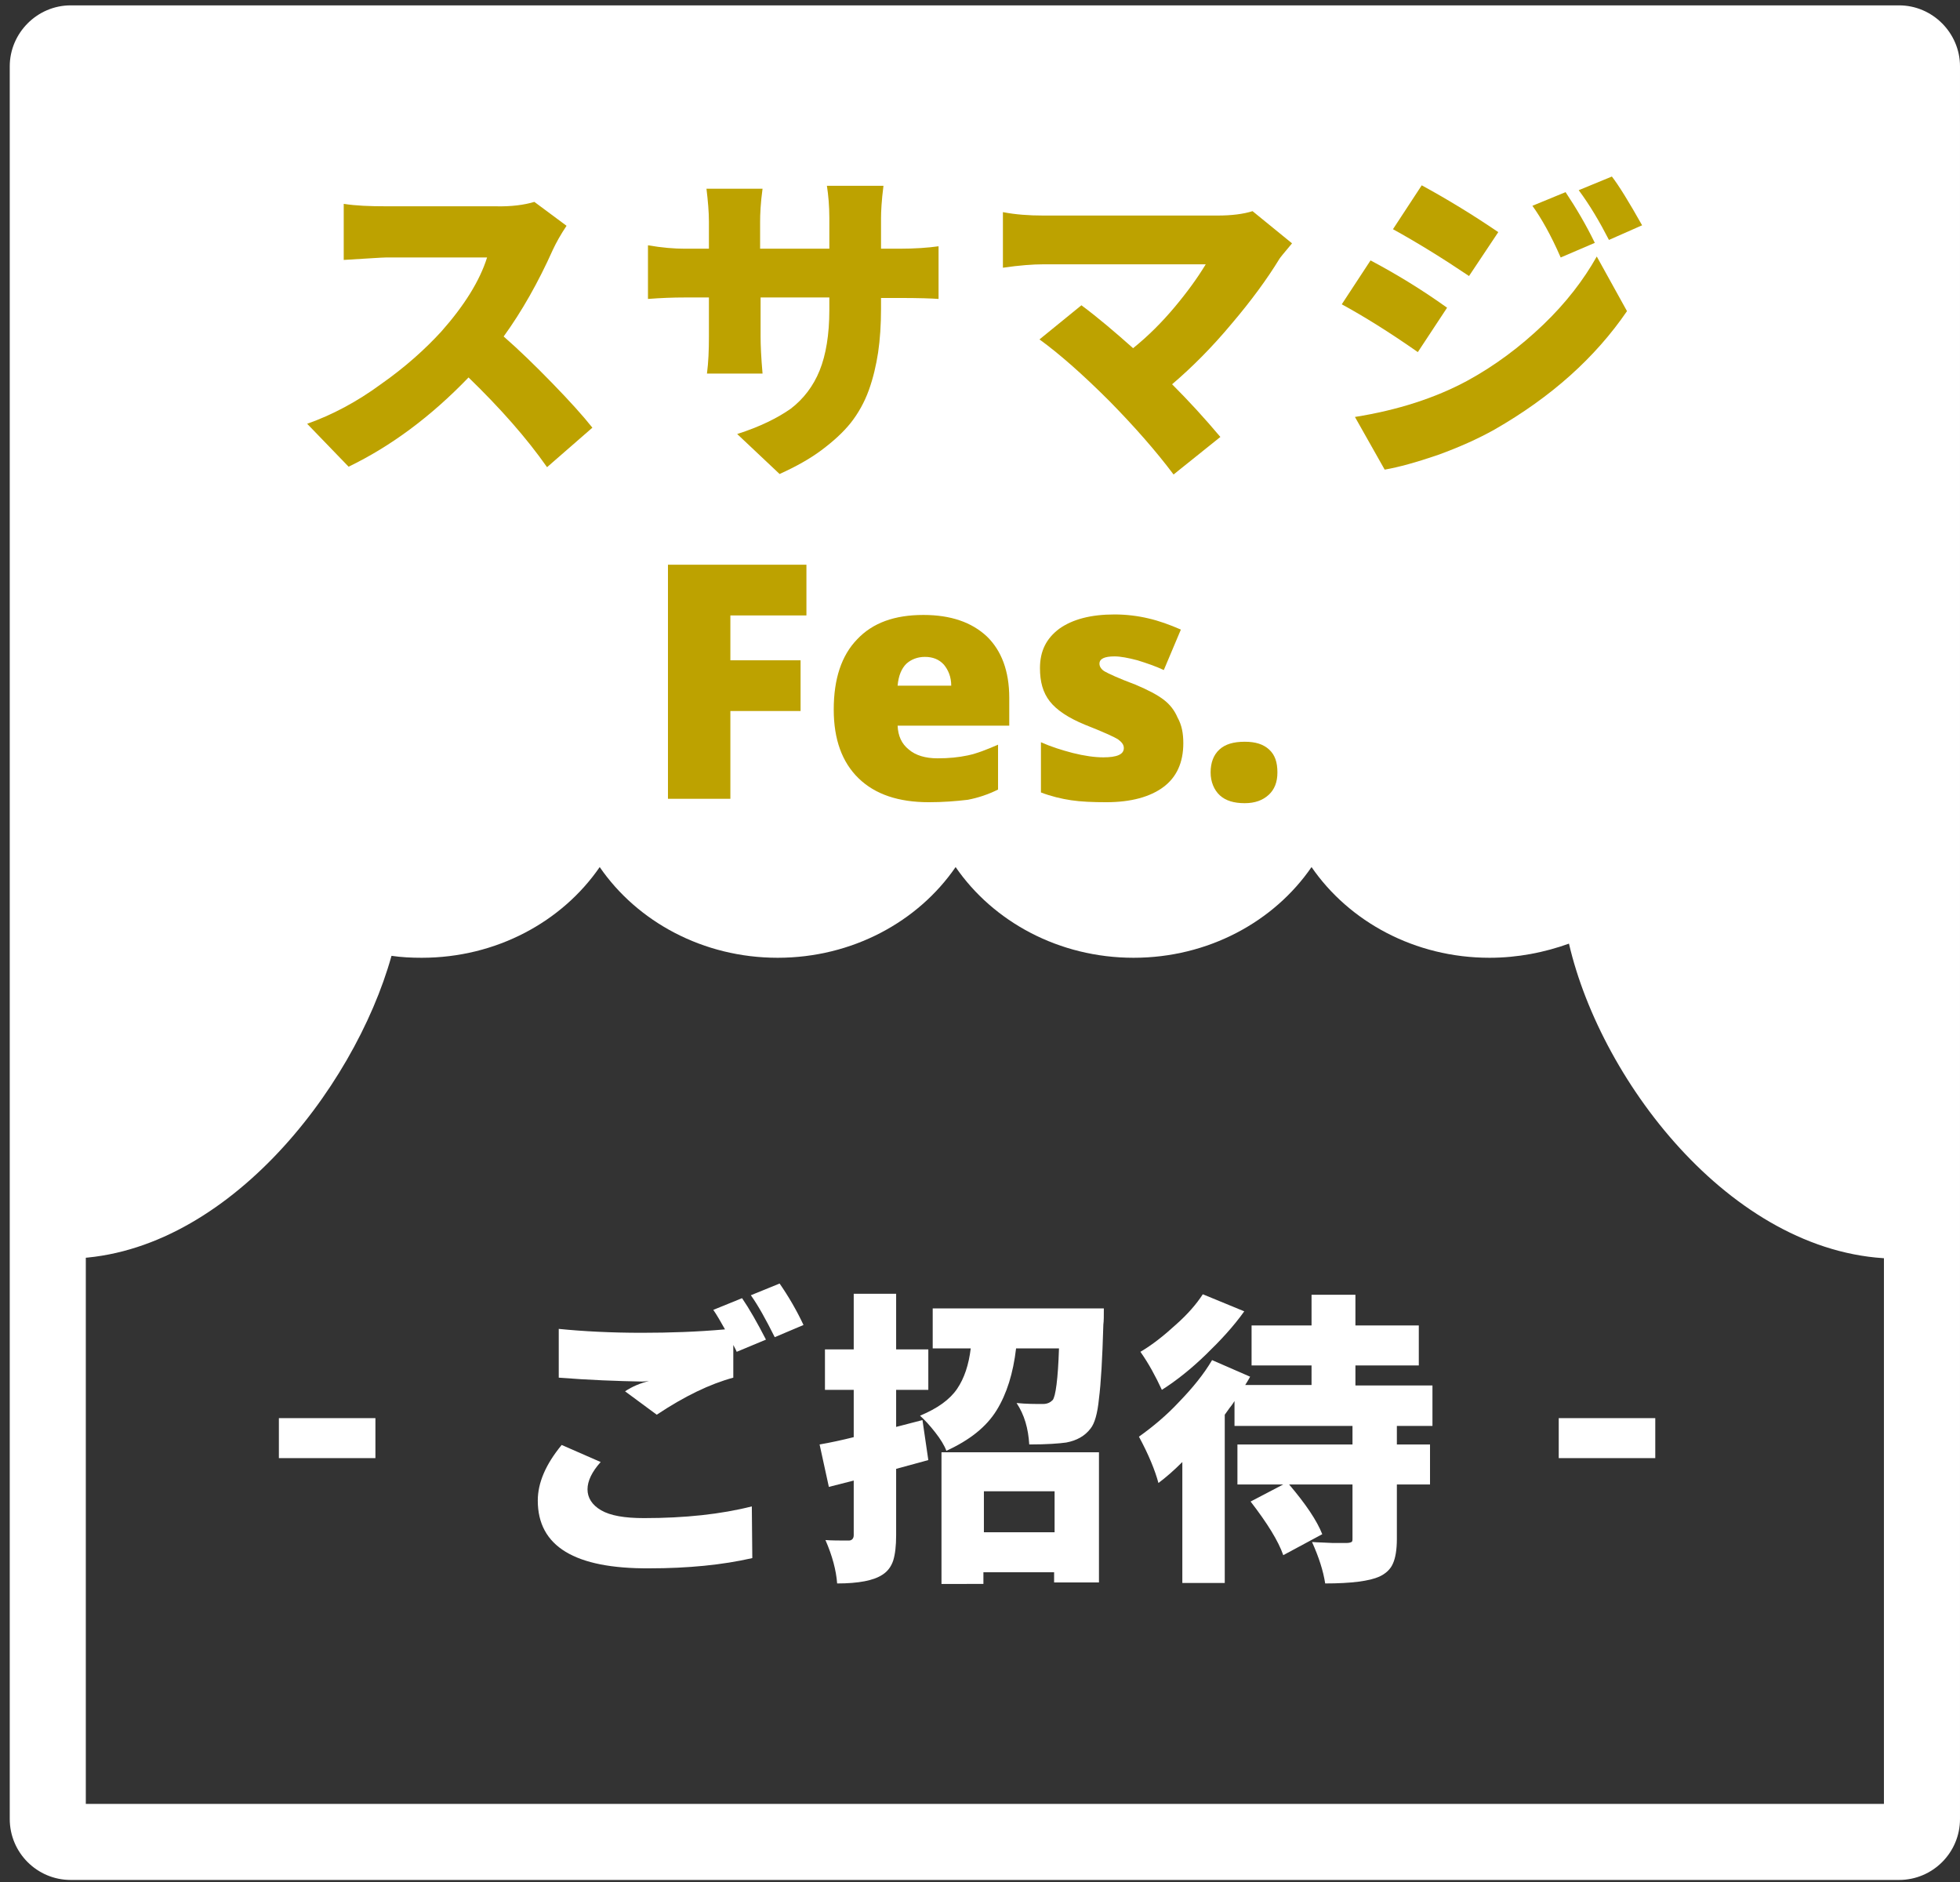
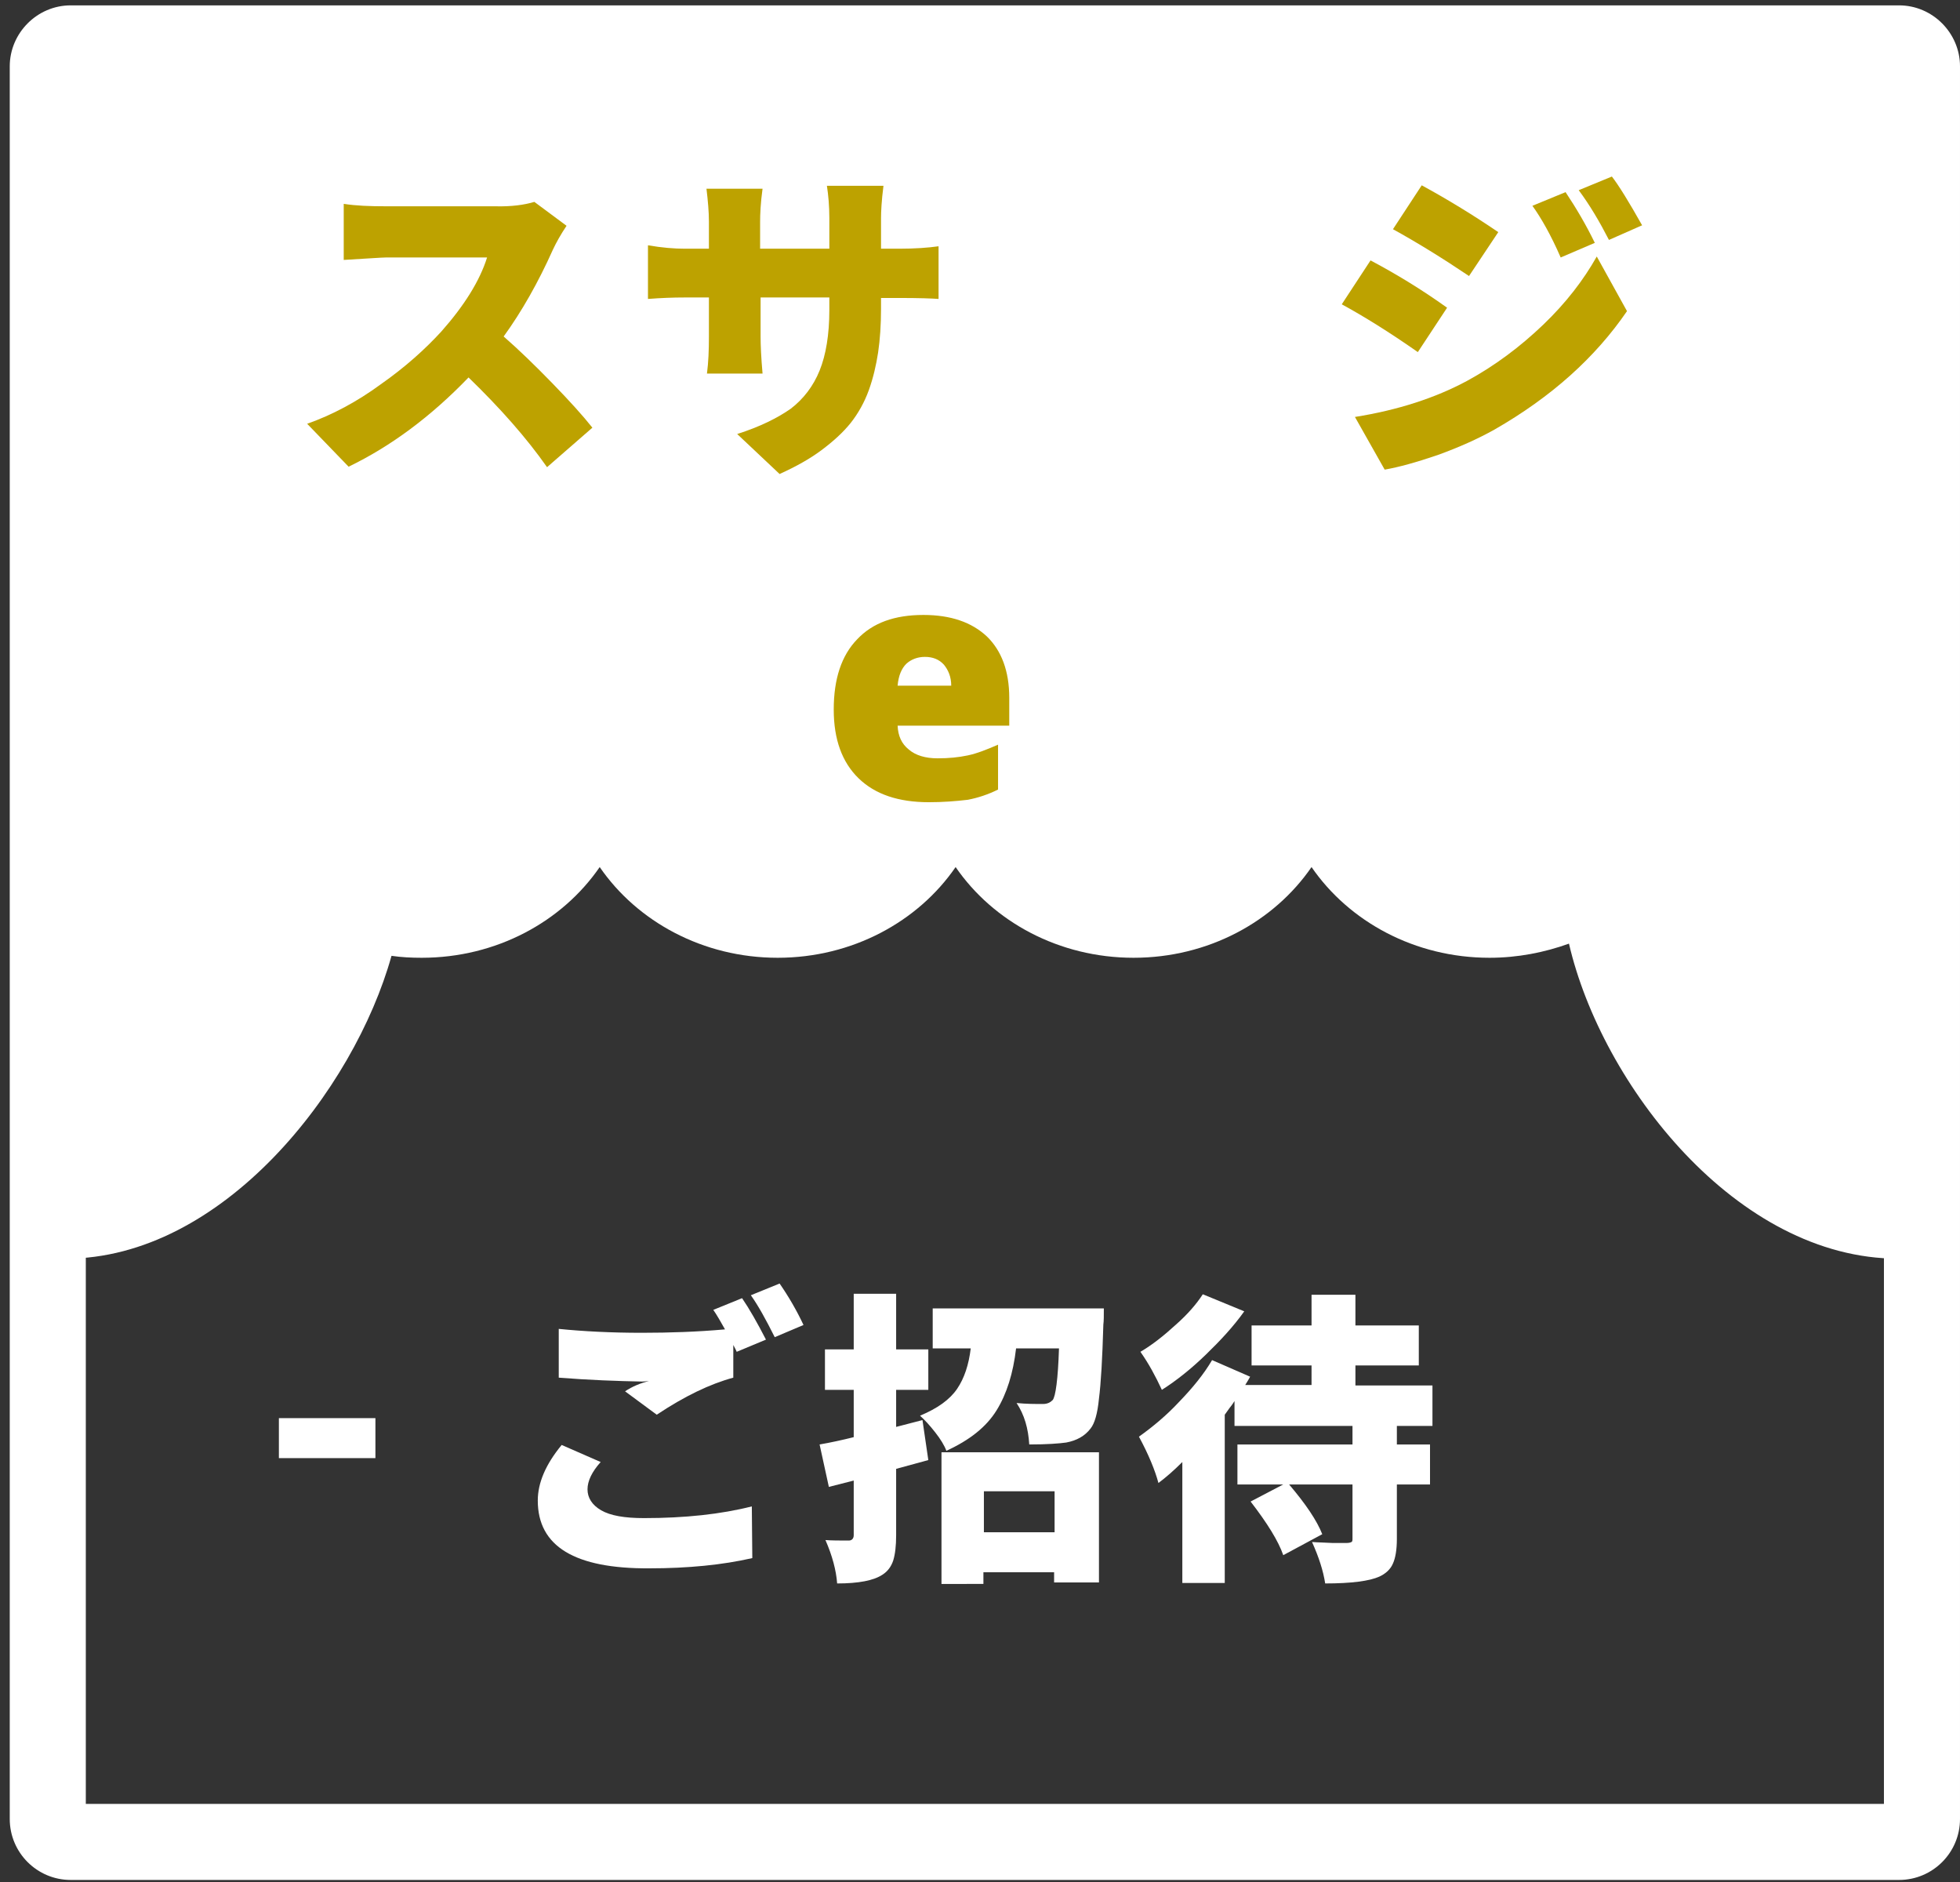
<svg xmlns="http://www.w3.org/2000/svg" version="1.1" id="レイヤー_1" x="0px" y="0px" width="402px" height="386px" viewBox="0 0 402 386" style="enable-background:new 0 0 402 386;" xml:space="preserve">
  <rect x="0" y="0" width="402" height="386" fill="#333333" stroke="none" />
  <style type="text/css">
	.st0{fill:#FFFFFF;}
	.st1{fill:#BDA200;}
</style>
  <g>
    <path class="st0" d="M386.4,16.8v353.1H17.6V16.8H386.4 M389.5,1.1h-375C7.6,1.1,2,6.8,2,13.6V373c0,6.9,5.6,12.5,12.5,12.5h375   c6.9,0,12.5-5.6,12.5-12.5V13.6C402,6.8,396.4,1.1,389.5,1.1z" />
    <path class="st0" d="M7.8,10.5v247.4c1.9,0.1,3.8,0.2,5.7,0.2c32.1,0,59.1-34.5,66.8-62.1c2,0.3,4.1,0.4,6.2,0.4   c15.3,0,28.8-7.4,36.5-18.6c7.7,11.2,21.2,18.6,36.5,18.6s28.8-7.4,36.5-18.6c7.7,11.2,21.2,18.6,36.5,18.6   c15.3,0,28.8-7.4,36.5-18.6c7.7,11.2,21.2,18.6,36.5,18.6c5.8,0,11.3-1.1,16.3-2.9c6.7,28.9,34.4,64.6,67.5,64.6   c1.9,0,3.8-0.1,5.7-0.2V10.5H7.8z" />
    <path class="st1" d="M109.6,41.4l6.6,4.9c-1.2,1.8-2.1,3.4-2.8,4.9c-3,6.7-6.4,12.7-10.1,17.8c3.1,2.7,6.4,5.9,10,9.6   c3.6,3.7,6.3,6.7,8.2,9.1l-9.3,8.1c-4.2-6-9.6-12.1-16.1-18.4c-7.7,8-15.9,14.1-24.6,18.3l-8.5-8.8c5.1-1.8,10.2-4.5,15.1-8.1   c5-3.5,9.1-7.2,12.4-10.8c4.7-5.3,7.9-10.4,9.4-15.2H79.1c-0.7,0-3.5,0.2-8.6,0.5V41.8c2.5,0.4,5.4,0.5,8.6,0.5h22.4   C104.9,42.4,107.6,42,109.6,41.4z" />
    <path class="st1" d="M180.8,51h3.6c3.3,0,6-0.2,8.1-0.5v10.8c-1.3-0.1-4-0.2-8.1-0.2h-3.7v2.2c0,3.3-0.2,6.3-0.6,9   c-0.4,2.6-1,5.2-1.9,7.7c-0.9,2.5-2.2,4.8-3.7,6.7c-1.6,2-3.6,3.8-6,5.6c-2.4,1.8-5.3,3.4-8.6,4.9l-8.7-8.2c4.7-1.5,8.3-3.3,11-5.2   c2.6-2,4.6-4.6,5.9-7.8c1.3-3.2,2-7.4,2-12.4V61H156v8.1c0,1.6,0.1,4.1,0.4,7.5H145c0.3-2.3,0.4-4.8,0.4-7.5V61h-4.9   c-2.5,0-5,0.1-7.6,0.3v-11c2.9,0.5,5.4,0.7,7.6,0.7h4.9v-5.6c0-1.9-0.2-4.2-0.5-6.7h11.5c-0.4,2.9-0.5,5.2-0.5,6.8V51h14.2v-6.3   c0-2.4-0.2-4.7-0.5-6.6h11.6c-0.4,3.1-0.5,5.4-0.5,6.6V51z" />
-     <path class="st1" d="M256.9,43.3l8.1,6.6c-1.6,1.9-2.5,3-2.6,3.2c-2.5,4.1-5.8,8.6-9.8,13.3c-4,4.8-8.1,8.9-12.2,12.4   c3.4,3.4,6.7,7,9.9,10.8l-9.6,7.7c-3.6-4.8-8-9.8-13.1-15c-5.6-5.6-10.4-9.8-14.4-12.7l8.6-7c3.5,2.6,7,5.6,10.6,8.8   c3.1-2.5,5.9-5.3,8.5-8.4c2.6-3.1,4.7-6,6.4-8.8h-33.3c-2.1,0-4.9,0.2-8.3,0.7V43.5c2.6,0.5,5.3,0.7,8.3,0.7h35.7   C252.6,44.2,255,43.9,256.9,43.3z" />
    <path class="st1" d="M275.2,62.4l5.9-9c5.1,2.7,10.4,5.9,15.7,9.7l-6,9.1C284.8,68,279.6,64.8,275.2,62.4z M284,96.3l-6.1-10.8   c8.8-1.4,16.5-3.9,23-7.4c5.7-3.1,10.9-7,15.6-11.5c4.7-4.5,8.3-9.2,11-14l6.2,11.2c-6.5,9.5-15.5,17.6-27.2,24.3   c-3.4,1.9-7.2,3.6-11.6,5.2C290.5,94.8,286.9,95.8,284,96.3z M285.7,47l5.9-9c5.5,3,10.7,6.2,15.7,9.6l-6,9   C295.8,52.9,290.6,49.7,285.7,47z M314.3,42.2l6.8-2.8c2.2,3.3,4.2,6.7,6,10.4l-7,3C318.1,48.2,316.1,44.7,314.3,42.2z M323.8,39   l6.8-2.8c1.4,1.8,3.5,5.2,6.2,10l-6.8,3C328.1,45.5,326.1,42.1,323.8,39z" />
-     <polygon class="st1" points="149.8,163.8 137,163.8 137,115.8 165.4,115.8 165.4,126.2 149.8,126.2 149.8,135.4 164.2,135.4    164.2,145.8 149.8,145.8  " />
    <path class="st1" d="M190.5,164.5c-6.2,0-11-1.6-14.4-4.9c-3.4-3.3-5.1-8-5.1-14.1c0-6.3,1.6-11.1,4.8-14.4c3.2-3.4,7.7-5,13.6-5   c5.6,0,9.9,1.5,13,4.4c3,2.9,4.6,7.1,4.6,12.6v5.7h-22.9c0.1,2.1,0.8,3.7,2.3,4.9c1.4,1.2,3.4,1.8,5.9,1.8c2.3,0,4.3-0.2,6.2-0.6   c1.9-0.4,3.9-1.2,6.2-2.2v9.2c-2,1-4.1,1.7-6.2,2.1C196,164.3,193.4,164.5,190.5,164.5z M189.7,134.7c-1.5,0-2.8,0.5-3.8,1.4   c-1,1-1.6,2.4-1.8,4.5h11c0-1.8-0.6-3.2-1.5-4.3C192.6,135.2,191.3,134.7,189.7,134.7z" />
-     <path class="st1" d="M242.7,152.4c0,4-1.4,7-4.1,9c-2.7,2-6.6,3.1-11.7,3.1c-2.8,0-5.2-0.1-7.2-0.4c-2-0.3-4.1-0.8-6.2-1.6v-10.3   c2,0.9,4.2,1.6,6.5,2.2c2.4,0.6,4.5,0.9,6.3,0.9c2.8,0,4.2-0.6,4.2-1.9c0-0.7-0.4-1.2-1.2-1.8c-0.8-0.5-3-1.5-6.8-3   c-3.4-1.4-5.8-3-7.2-4.8c-1.4-1.8-2-4-2-6.8c0-3.5,1.3-6.1,4-8.1c2.7-1.9,6.4-2.9,11.3-2.9c2.4,0,4.8,0.3,6.9,0.8   c2.2,0.5,4.4,1.3,6.7,2.3l-3.5,8.3c-1.7-0.8-3.5-1.4-5.4-2c-1.9-0.5-3.5-0.8-4.7-0.8c-2.1,0-3.1,0.5-3.1,1.5c0,0.6,0.4,1.2,1.1,1.6   c0.7,0.4,2.8,1.4,6.3,2.7c2.6,1.1,4.5,2.1,5.8,3.1c1.3,1,2.2,2.2,2.8,3.6C242.4,148.7,242.7,150.4,242.7,152.4z" />
-     <path class="st1" d="M248.3,158.4c0-2,0.6-3.6,1.8-4.7c1.2-1.1,2.9-1.6,5.2-1.6c2.2,0,3.8,0.5,5,1.6c1.2,1.1,1.7,2.6,1.7,4.7   c0,2-0.6,3.5-1.8,4.6c-1.2,1.1-2.8,1.7-4.9,1.7c-2.2,0-3.9-0.5-5.1-1.6S248.3,160.3,248.3,158.4z" />
    <rect x="57.2" y="290.8" class="st0" width="19.8" height="8.2" />
    <path class="st0" d="M110.3,307.7c0-3.6,1.6-7.4,4.9-11.4l8,3.5c-1.8,2-2.7,3.9-2.7,5.6s0.9,3.2,2.8,4.3c1.9,1.1,4.8,1.6,8.8,1.6   c8.4,0,15.8-0.8,22.1-2.4l0.1,10.6c-6.1,1.4-13.2,2.1-21.1,2.1C117.9,321.7,110.3,317.1,110.3,307.7z M114.6,282.5v-10   c5,0.5,10.7,0.8,17,0.8c5.8,0,11.5-0.2,17.1-0.7c-0.9-1.6-1.7-3-2.4-4l5.9-2.4c1.5,2.2,3.1,5,4.9,8.5l-6,2.5   c-0.2-0.5-0.5-1-0.7-1.4v6.7c-4.8,1.3-10,3.8-15.7,7.6l-6.5-4.8c1.5-1,3.2-1.7,4.9-2.1l-1.3,0.1C126.6,283.2,120.9,283,114.6,282.5   z M154,265.6l5.9-2.4c1.8,2.6,3.5,5.5,4.9,8.5l-5.9,2.5C157.1,270.6,155.5,267.7,154,265.6z" />
    <path class="st0" d="M189.2,291.2l1.2,8.2l-6.6,1.8v13.6c0,2.2-0.2,3.9-0.6,5.2c-0.4,1.2-1.1,2.2-2.2,2.9c-1.8,1.2-4.9,1.8-9.3,1.8   c-0.2-2.7-1-5.7-2.4-8.9c1.3,0.1,2.9,0.1,4.8,0.1c0.6,0,1-0.4,1-1.1v-11.2l-5.1,1.3l-1.9-8.7c2.3-0.4,4.6-0.9,7-1.5V285h-5.9v-8.3   h5.9v-11.4h8.7v11.4h6.6v8.3h-6.6v7.6L189.2,291.2z M191.6,268.3h34.8c0,1.5,0,2.6-0.1,3.3c-0.2,7-0.5,12.1-0.9,15.2   c-0.3,3.1-0.9,5.1-1.7,6.1c-1.2,1.6-2.9,2.5-5,2.9c-1.4,0.2-3.9,0.4-7.6,0.4c-0.2-3.3-1-6.1-2.6-8.5c2,0.2,3.8,0.2,5.4,0.2   c0.9,0,1.5-0.3,2-0.8c0.6-0.7,1.1-4.3,1.3-10.6h-8.8c-0.6,5.1-1.9,9.3-4,12.7c-2.1,3.4-5.5,6.1-10.3,8.3c-0.4-1.1-1.2-2.4-2.3-3.8   c-1.1-1.4-2.1-2.5-3.1-3.4c3.6-1.5,6.1-3.3,7.6-5.5c1.5-2.2,2.4-5,2.8-8.3h-7.8V268.3z M193.1,324.7v-26.9h32.3v26.7h-9.2v-2.1   h-14.5v2.4H193.1z M216.3,305.8h-14.5v8.4h14.5V305.8z" />
    <path class="st0" d="M293.8,292.4h-7.3v3.8h6.8v8.2h-6.8v11.2c0,2.2-0.3,3.9-0.8,5c-0.5,1.2-1.5,2.1-2.8,2.7   c-2,0.9-5.7,1.4-11.1,1.4c-0.4-2.6-1.3-5.4-2.7-8.5c1.2,0.1,2.6,0.1,4.2,0.2c1.6,0,2.6,0,2.9,0c0.5,0,0.8-0.1,1-0.2   c0.2-0.1,0.2-0.4,0.2-0.8v-11h-13c3.4,4,5.7,7.4,6.8,10.2l-8,4.3c-1-2.9-3.3-6.6-6.7-11l6.7-3.5h-9.4v-8.2h23.6v-3.8h-24.2v-5.1   c-0.2,0.3-0.5,0.8-1,1.4c-0.5,0.7-0.8,1.1-1,1.4v34.5h-8.7v-24.8c-1.7,1.7-3.3,3.1-4.9,4.3c-0.7-2.6-2-5.8-4-9.5   c2.8-2,5.6-4.3,8.3-7.2c2.7-2.8,5-5.6,6.7-8.5l7.8,3.4c-0.3,0.6-0.7,1.2-1,1.7h13.6V280h-12.3v-8.2h12.3v-6.3h9v6.3H291v8.2H278   v4.1h15.8V292.4z M246.7,265.4l8.5,3.5c-2.2,3.1-4.9,6-7.9,8.9c-3,2.9-6,5.3-9,7.2c-1.3-2.8-2.7-5.4-4.4-7.8   c2.4-1.4,4.8-3.3,7.2-5.5C243.6,269.5,245.4,267.4,246.7,265.4z" />
-     <rect x="319.7" y="290.8" class="st0" width="19.8" height="8.2" />
  </g>
</svg>